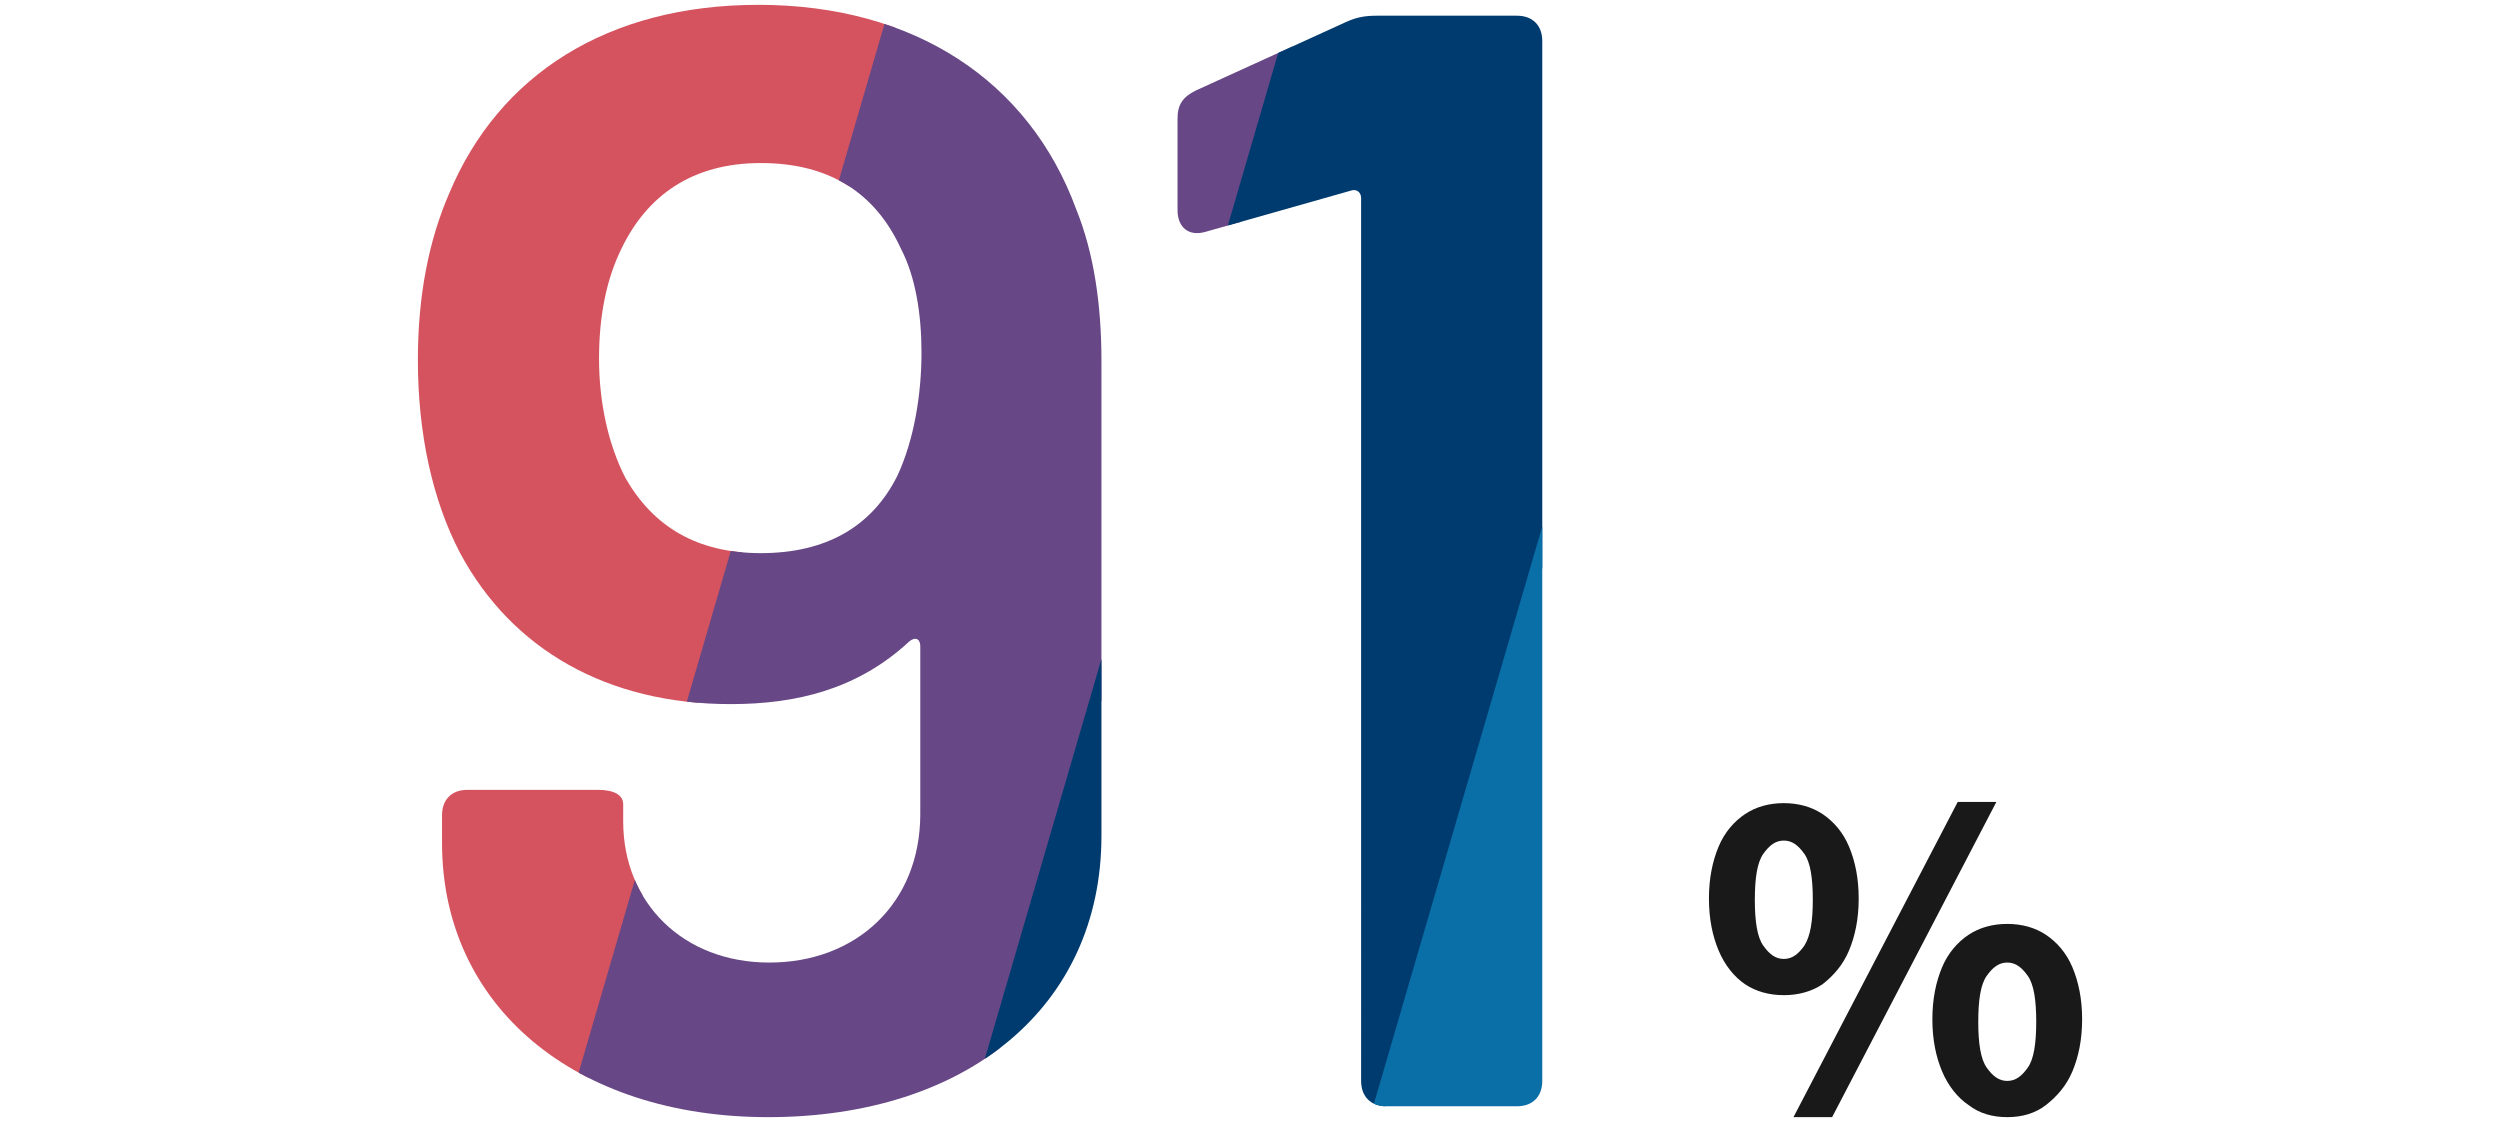
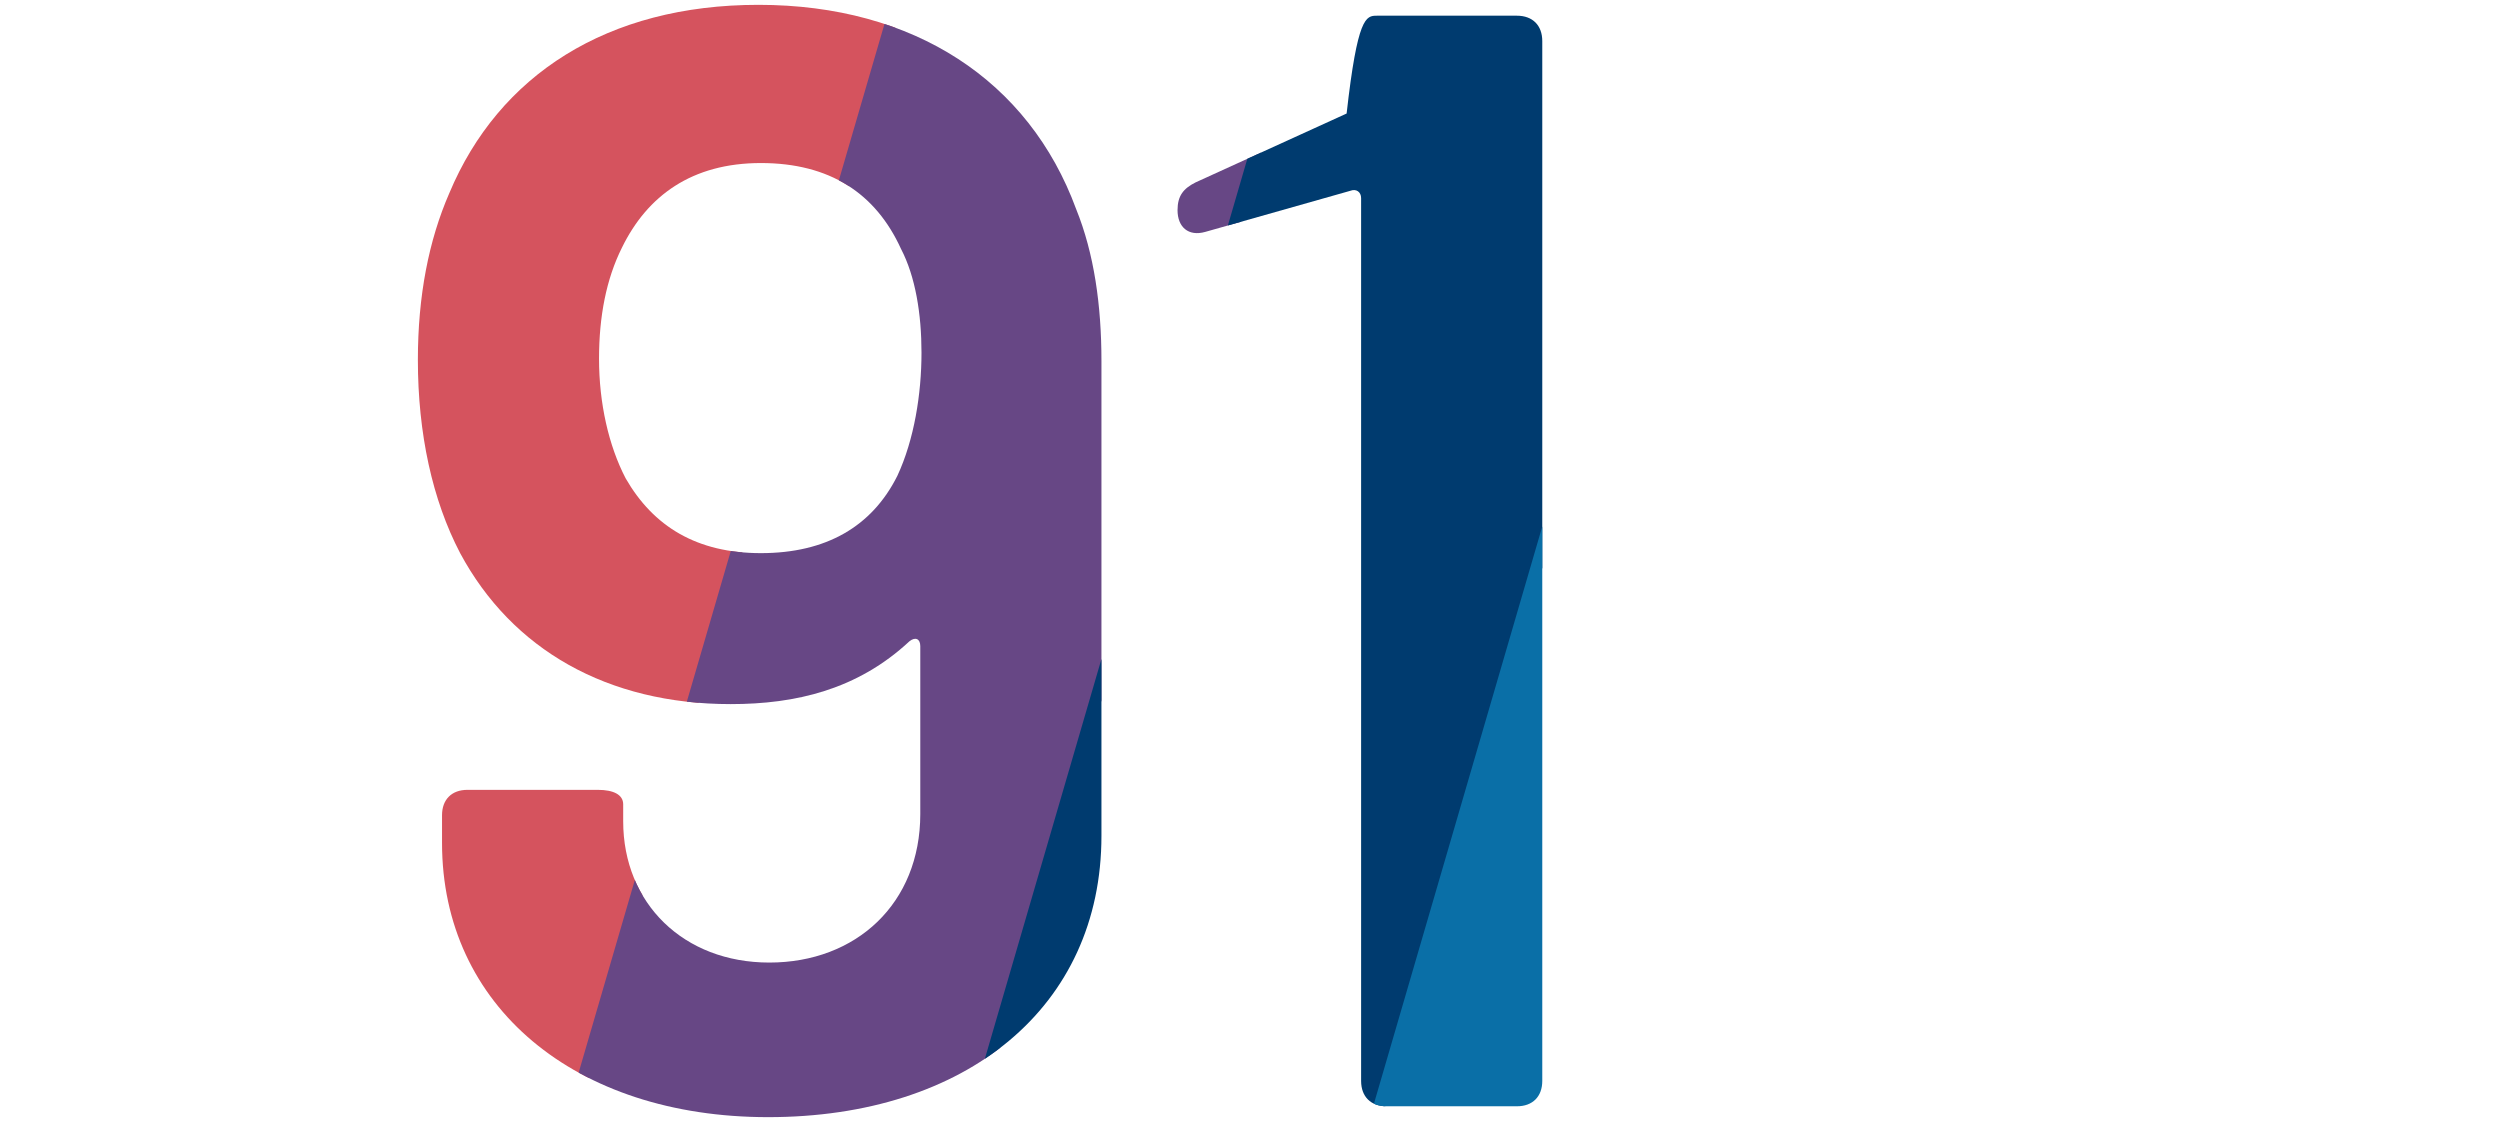
<svg xmlns="http://www.w3.org/2000/svg" xmlns:xlink="http://www.w3.org/1999/xlink" version="1.1" id="レイヤー_1" x="0px" y="0px" viewBox="0 0 207 93" style="enable-background:new 0 0 207 93;" xml:space="preserve">
  <style type="text/css">
	.st0{fill:#191919;}
	.st1{clip-path:url(#SVGID_2_);}
	.st2{fill:#148034;}
	.st3{fill:#005A2D;}
	.st4{fill:#0A6FA7;}
	.st5{fill:#789040;}
	.st6{fill:#F4BA11;}
	.st7{fill:#B78F40;}
	.st8{fill:#84622C;}
	.st9{fill:#CF5D12;}
	.st10{fill:#971D22;}
	.st11{fill:#D5535E;}
	.st12{fill:#674785;}
	.st13{fill:#003B6F;}
</style>
  <g>
    <g>
-       <path class="st0" d="M147.7,82.4c-1.2,0-2.3-0.3-3.2-0.9s-1.7-1.6-2.2-2.8c-0.5-1.2-0.8-2.6-0.8-4.3c0-1.7,0.3-3.1,0.8-4.3    c0.5-1.2,1.3-2.1,2.2-2.7s2-0.9,3.2-0.9s2.3,0.3,3.2,0.9s1.7,1.5,2.2,2.7s0.8,2.6,0.8,4.3c0,1.7-0.3,3.1-0.8,4.3    c-0.5,1.2-1.3,2.1-2.2,2.8C150,82.1,148.9,82.4,147.7,82.4z M147.7,79.4c0.7,0,1.2-0.4,1.7-1.1c0.5-0.8,0.7-2,0.7-3.8    s-0.2-3.1-0.7-3.8c-0.5-0.7-1-1.1-1.7-1.1s-1.2,0.4-1.7,1.1s-0.7,2-0.7,3.8s0.2,3.1,0.7,3.8C146.5,79,147,79.4,147.7,79.4z     M148.5,92.5l13.6-26.1h3.2l-13.6,26.1H148.5z M166.2,92.5c-1.2,0-2.3-0.3-3.2-1c-0.9-0.6-1.7-1.6-2.2-2.8    c-0.5-1.2-0.8-2.6-0.8-4.3c0-1.7,0.3-3.1,0.8-4.3c0.5-1.2,1.3-2.1,2.2-2.7s2-0.9,3.2-0.9s2.3,0.3,3.2,0.9s1.7,1.5,2.2,2.7    s0.8,2.6,0.8,4.3c0,1.7-0.3,3.1-0.8,4.3c-0.5,1.2-1.3,2.1-2.2,2.8C168.5,92.2,167.4,92.5,166.2,92.5z M166.2,89.5    c0.7,0,1.2-0.4,1.7-1.1s0.7-2,0.7-3.8s-0.2-3.1-0.7-3.8c-0.5-0.7-1-1.1-1.7-1.1s-1.2,0.4-1.7,1.1s-0.7,2-0.7,3.8s0.2,3.1,0.7,3.8    C165,89.1,165.5,89.5,166.2,89.5z" />
-     </g>
+       </g>
  </g>
  <g>
    <defs>
-       <path id="SVGID_1_" d="M91.2,29.9v39.3c0,14.2-11.2,23.3-27.6,23.3c-16,0-27-9.2-27-22.7v-2.3c0-1.3,0.8-2.1,2.1-2.1h10.8    c1.3,0,2.1,0.4,2.1,1.2V68c0,6.8,5,11.7,12.1,11.7c7.2,0,12.5-4.9,12.5-12.3V53.5c0-0.6-0.4-0.8-0.9-0.4c-4.3,4-9.4,5.2-14.8,5.2    c-10.2,0-18.1-4.5-22.4-12.5c-2.3-4.4-3.5-9.9-3.5-16c0-5.3,0.9-9.9,2.6-13.8C41.3,6.2,50.3,0.4,62.8,0.4    c12.9,0,22.4,6.3,26.3,16.9C90.6,21,91.2,25.3,91.2,29.9z M76.3,29.2c0-3.2-0.5-6.3-1.7-8.6c-2.1-4.6-5.9-7.1-11.6-7.1    s-9.4,2.7-11.5,7c-1.3,2.6-1.9,5.7-1.9,9.2c0,3.7,0.8,7.2,2.2,9.9c2.3,4,5.9,6.2,11.2,6.2c5.4,0,9.2-2.2,11.3-6.4    C75.7,36.4,76.3,32.6,76.3,29.2z M114,1.3h11.6c1.3,0,2.1,0.8,2.1,2.1v86.1c0,1.3-0.8,2.1-2.1,2.1h-10.8c-1.3,0-2.1-0.8-2.1-2.1    V16.4c0-0.5-0.4-0.8-0.9-0.6l-12,3.4c-1.4,0.4-2.3-0.4-2.3-1.8V9.8c0-1.2,0.5-1.8,1.5-2.3l12.5-5.7C112.4,1.4,113.1,1.3,114,1.3z" />
+       <path id="SVGID_1_" d="M91.2,29.9v39.3c0,14.2-11.2,23.3-27.6,23.3c-16,0-27-9.2-27-22.7v-2.3c0-1.3,0.8-2.1,2.1-2.1h10.8    c1.3,0,2.1,0.4,2.1,1.2V68c0,6.8,5,11.7,12.1,11.7c7.2,0,12.5-4.9,12.5-12.3V53.5c0-0.6-0.4-0.8-0.9-0.4c-4.3,4-9.4,5.2-14.8,5.2    c-10.2,0-18.1-4.5-22.4-12.5c-2.3-4.4-3.5-9.9-3.5-16c0-5.3,0.9-9.9,2.6-13.8C41.3,6.2,50.3,0.4,62.8,0.4    c12.9,0,22.4,6.3,26.3,16.9C90.6,21,91.2,25.3,91.2,29.9z M76.3,29.2c0-3.2-0.5-6.3-1.7-8.6c-2.1-4.6-5.9-7.1-11.6-7.1    s-9.4,2.7-11.5,7c-1.3,2.6-1.9,5.7-1.9,9.2c0,3.7,0.8,7.2,2.2,9.9c2.3,4,5.9,6.2,11.2,6.2c5.4,0,9.2-2.2,11.3-6.4    C75.7,36.4,76.3,32.6,76.3,29.2z M114,1.3h11.6c1.3,0,2.1,0.8,2.1,2.1v86.1c0,1.3-0.8,2.1-2.1,2.1h-10.8c-1.3,0-2.1-0.8-2.1-2.1    V16.4c0-0.5-0.4-0.8-0.9-0.6l-12,3.4c-1.4,0.4-2.3-0.4-2.3-1.8c0-1.2,0.5-1.8,1.5-2.3l12.5-5.7C112.4,1.4,113.1,1.3,114,1.3z" />
    </defs>
    <clipPath id="SVGID_2_">
      <use xlink:href="#SVGID_1_" style="overflow:visible;" />
    </clipPath>
    <g class="st1">
      <polygon class="st2" points="-198.4,-0.3 -199.3,-0.3 -229.6,103.6 -228.7,103.6 -195.3,103.6 -165,-0.3   " />
-       <polygon class="st3" points="-232.7,-0.3 -233.6,-0.3 -263.9,103.6 -263,103.6 -229.6,103.6 -199.3,-0.3   " />
      <polygon class="st4" points="-233.6,-0.3 -267.9,-0.3 -267.9,103.6 -263.9,103.6   " />
      <polygon class="st5" points="-164.1,-0.3 -165,-0.3 -195.3,103.6 -194.4,103.6 -161.1,103.6 -130.8,-0.3   " />
      <polygon class="st6" points="-129.9,-0.3 -130.8,-0.3 -161.1,103.6 -160.2,103.6 -126.8,103.6 -96.5,-0.3   " />
      <polygon class="st7" points="-95.6,-0.3 -96.5,-0.3 -126.8,103.6 -125.9,103.6 -92.5,103.6 -62.2,-0.3   " />
      <polygon class="st8" points="-61.3,-0.3 -62.2,-0.3 -92.5,103.6 -91.6,103.6 -58.2,103.6 -27.9,-0.3   " />
-       <polygon class="st9" points="-27,-0.3 -27.9,-0.3 -58.2,103.6 -57.3,103.6 -23.9,103.6 6.3,-0.3   " />
      <polygon class="st10" points="7.2,-0.3 6.4,-0.3 -23.9,103.6 -23.1,103.6 10.3,103.6 40.6,-0.3   " />
      <polygon class="st11" points="41.5,-0.3 40.6,-0.3 10.3,103.6 11.2,103.6 44.6,103.6 74.9,-0.3   " />
      <polygon class="st12" points="74.8,-0.3 73.9,-0.3 43.6,103.6 44.5,103.6 77.9,103.6 108.2,-0.3   " />
      <polygon class="st13" points="107.2,-0.3 76.9,103.6 77.8,103.6 111.2,103.6 141.5,-0.3 108.1,-0.3   " />
      <polygon class="st4" points="110.2,103.6 111.1,103.6 140.5,103.6 140.5,-0.3   " />
    </g>
  </g>
</svg>